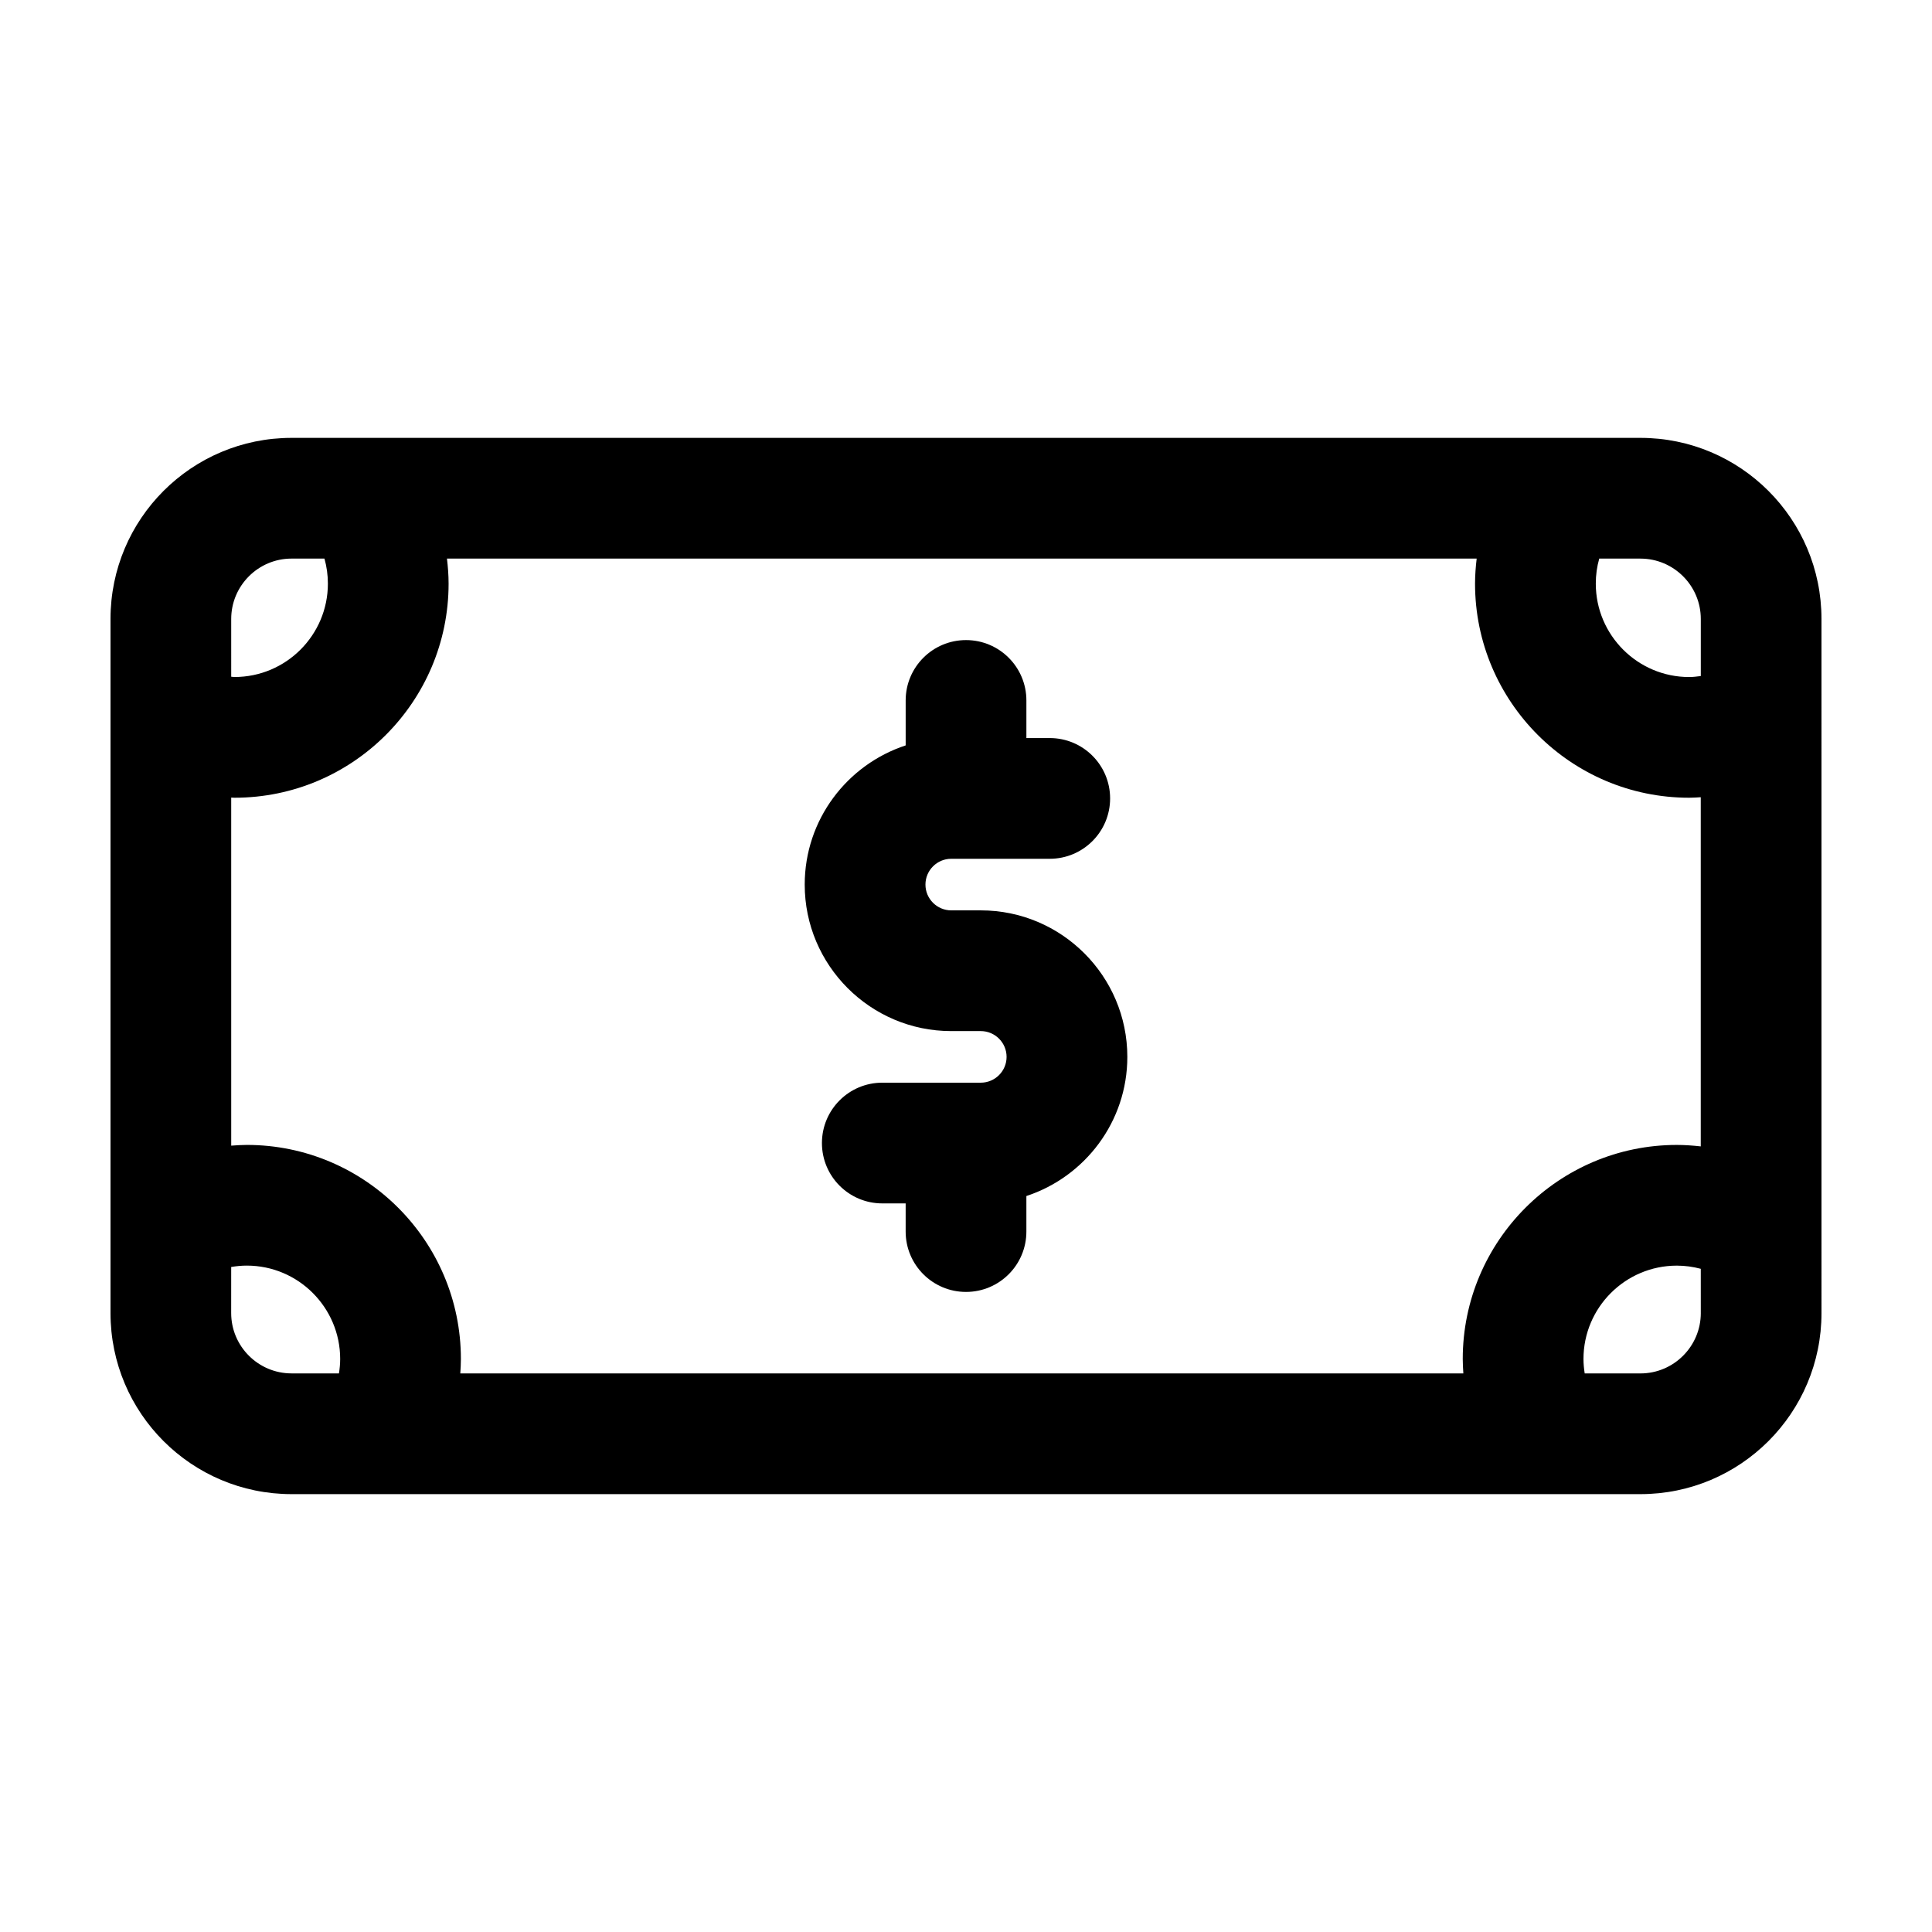
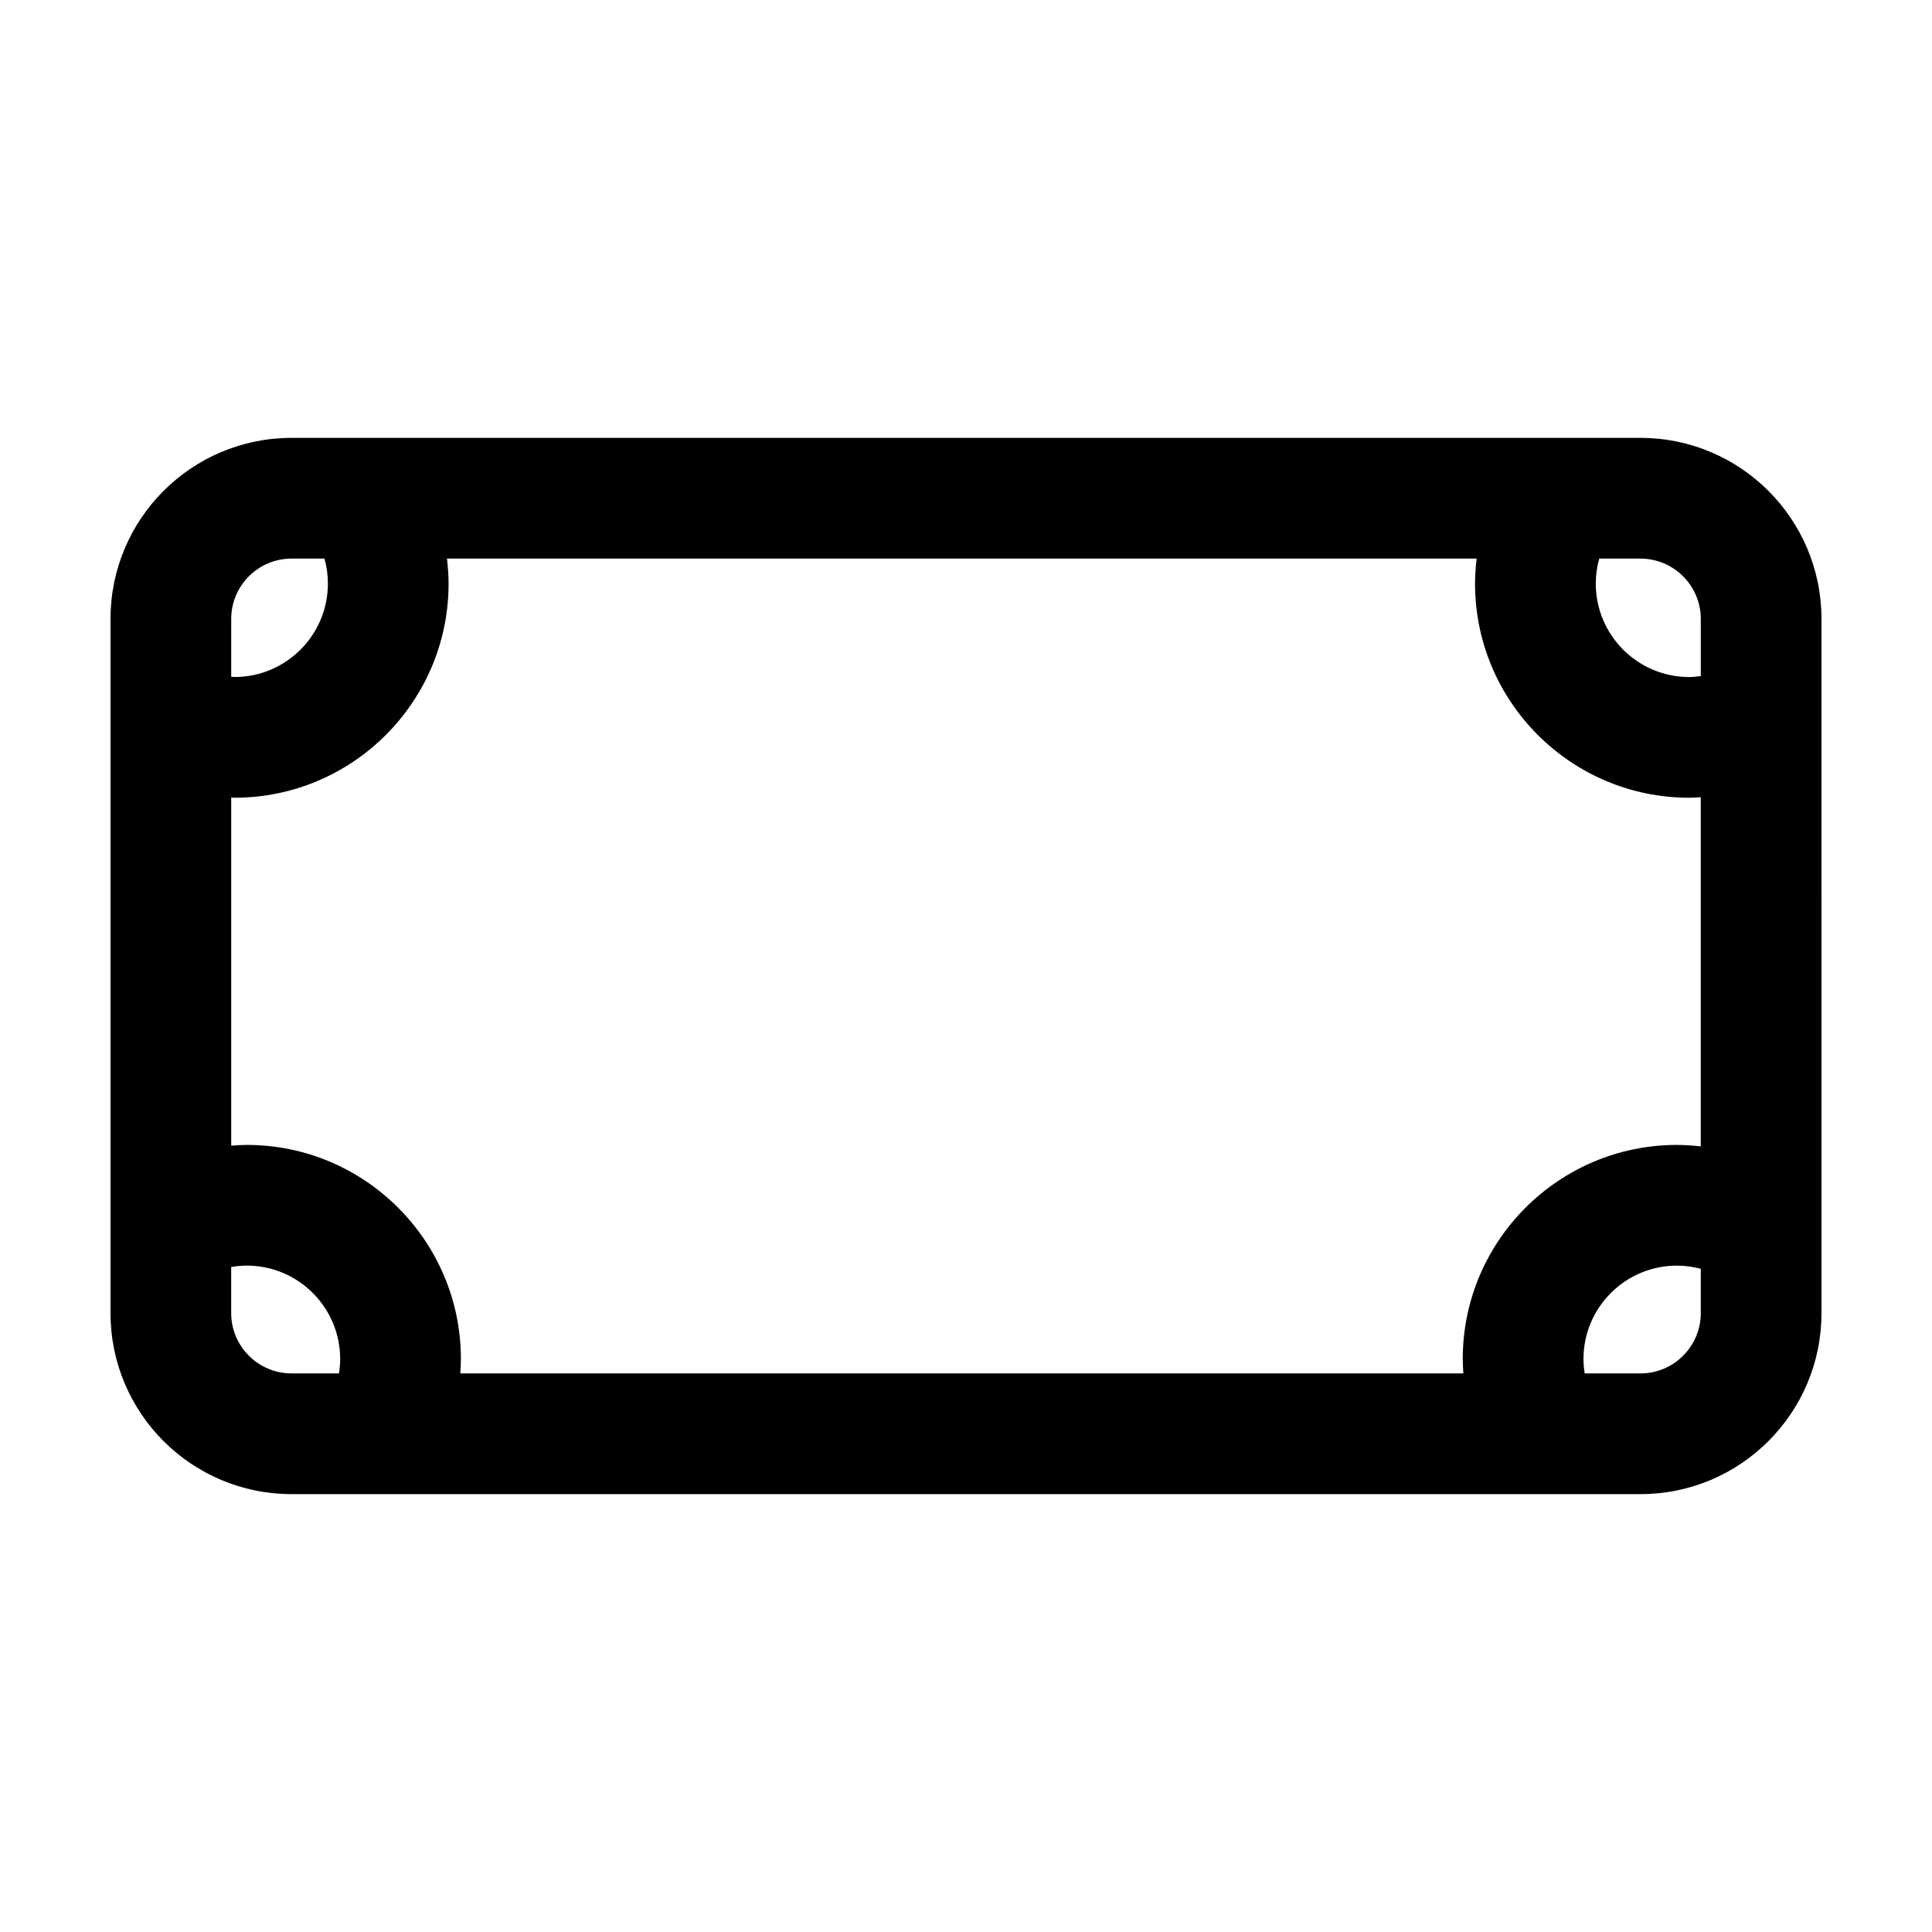
<svg xmlns="http://www.w3.org/2000/svg" fill="#000000" width="800px" height="800px" version="1.1" viewBox="144 144 512 512">
  <g>
    <path d="m221.27 539.96h357.46c26.5 0 47.984-21.484 47.984-47.984l-0.004-183.95c0-26.5-21.484-47.984-47.984-47.984h-357.46c-26.5 0-47.98 21.484-47.98 47.984v183.95c0 26.5 21.48 47.984 47.98 47.984zm373.46-47.984c0 8.816-7.176 15.996-15.996 15.996h-14.773c-0.195-1.254-0.324-2.523-0.324-3.82 0-13.645 11.098-24.746 24.746-24.746 2.18 0 4.297 0.297 6.34 0.84l0.004 11.73zm-26.918-199.94h10.922c8.816 0 15.996 7.176 15.996 15.996v15.129c-1.02 0.125-2.039 0.262-3.082 0.262-13.648 0-24.746-11.105-24.746-24.746-0.008-2.293 0.309-4.508 0.91-6.641zm-362.54 15.992c0-8.816 7.176-15.996 15.996-15.996h8.715c0.598 2.133 0.91 4.352 0.91 6.637 0 13.645-11.098 24.746-24.746 24.746-0.297 0-0.586-0.066-0.875-0.074zm0 47.344c0.293 0.004 0.586 0.035 0.875 0.035 31.285 0 56.734-25.449 56.734-56.734 0-2.238-0.172-4.445-0.43-6.637h272.88c-0.258 2.191-0.43 4.398-0.43 6.637 0 31.285 25.453 56.734 56.734 56.734 1.031 0 2.055-0.074 3.082-0.133v92.531c-2.098-0.23-4.207-0.387-6.34-0.387-31.281 0-56.734 25.449-56.734 56.734 0 1.281 0.082 2.551 0.16 3.82l-265.82-0.004c0.086-1.27 0.16-2.539 0.16-3.82 0-31.285-25.453-56.734-56.734-56.734-1.391 0-2.762 0.098-4.133 0.195zm0 124.39c1.352-0.227 2.727-0.363 4.133-0.363 13.645 0 24.746 11.105 24.746 24.746 0 1.293-0.125 2.562-0.324 3.82h-12.566c-8.816 0-15.996-7.176-15.996-15.996l0.004-12.207z" />
-     <path d="m396.08 417.25h7.84c3.769 0 6.836 3.066 6.836 6.836 0 3.769-3.066 6.836-6.836 6.836h-26.102c-8.832 0-15.996 7.16-15.996 15.996 0 8.836 7.16 15.996 15.996 15.996h6.191v7.465c0 8.832 7.16 15.996 15.996 15.996 8.832 0 15.996-7.16 15.996-15.996v-9.418c15.508-5.094 26.754-19.688 26.754-36.879 0-21.406-17.418-38.824-38.824-38.824h-7.84c-3.769 0-6.836-3.066-6.836-6.836s3.066-6.836 6.836-6.836h26.105c8.832 0 15.996-7.16 15.996-15.996 0-8.832-7.16-15.996-15.996-15.996h-6.191v-9.969c0-8.832-7.16-15.996-15.996-15.996-8.832 0-15.996 7.16-15.996 15.996v11.914c-15.512 5.094-26.754 19.688-26.754 36.879-0.008 21.41 17.414 38.832 38.82 38.832z" />
  </g>
</svg>